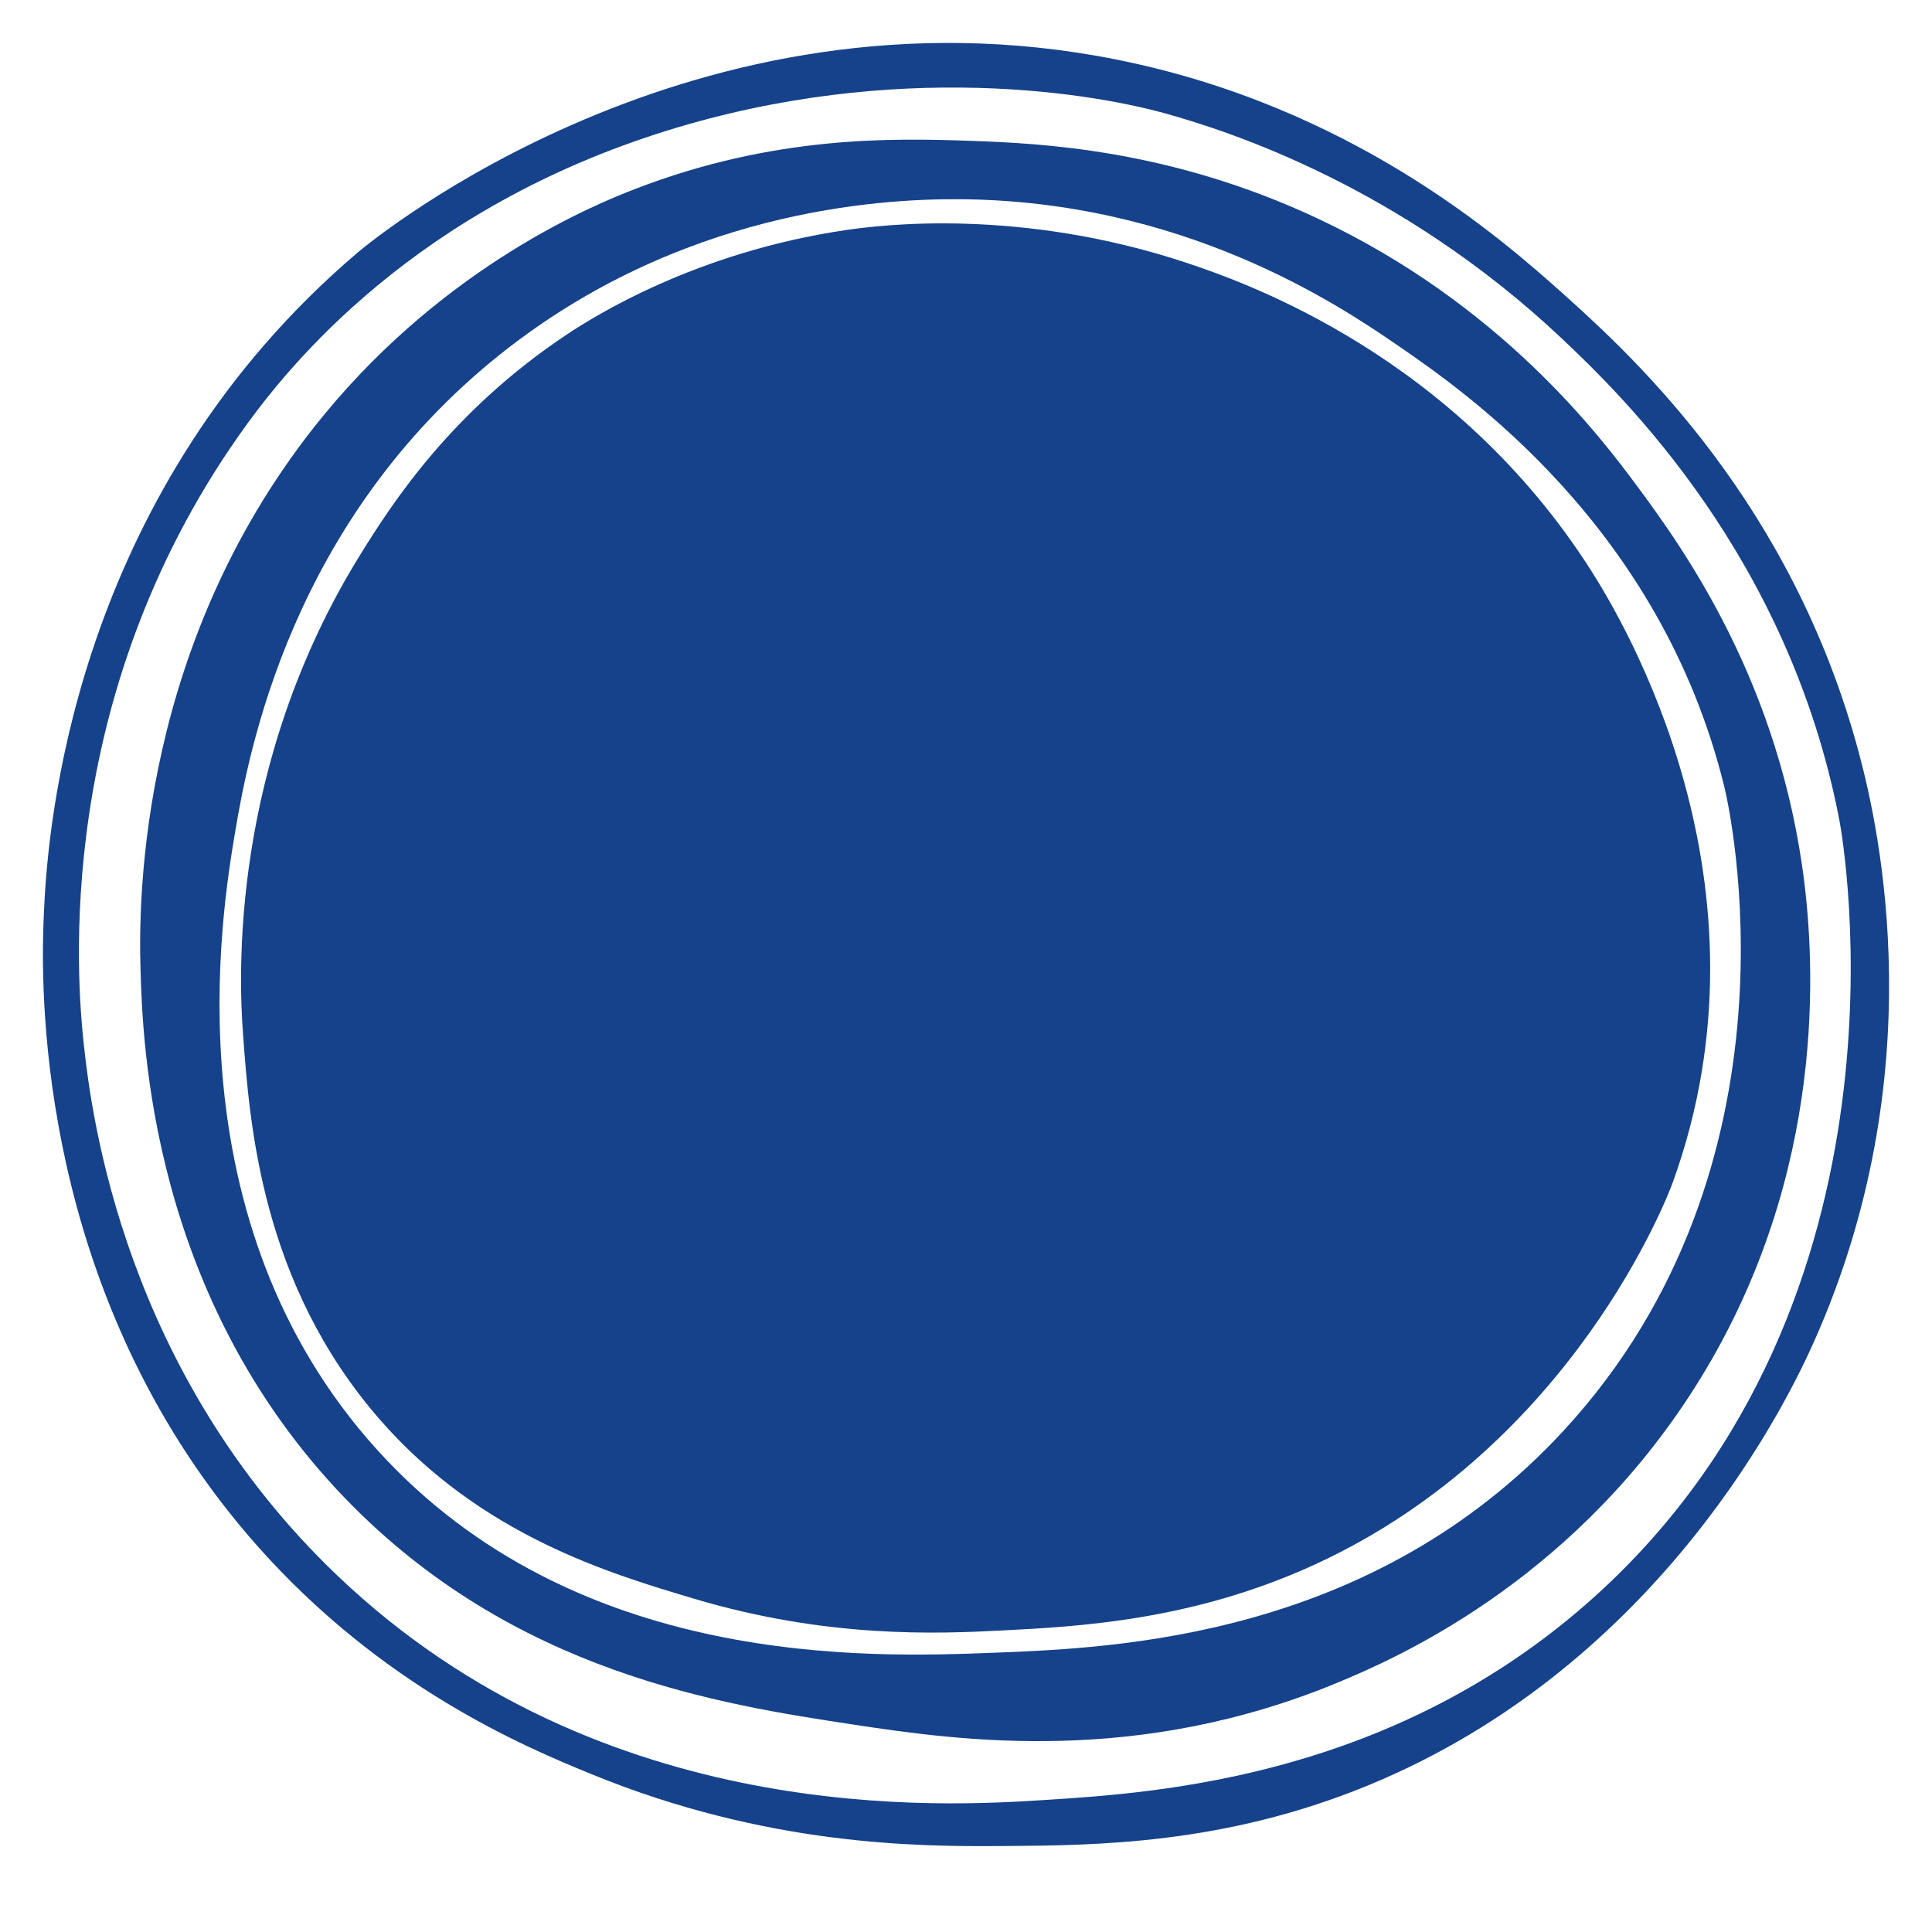
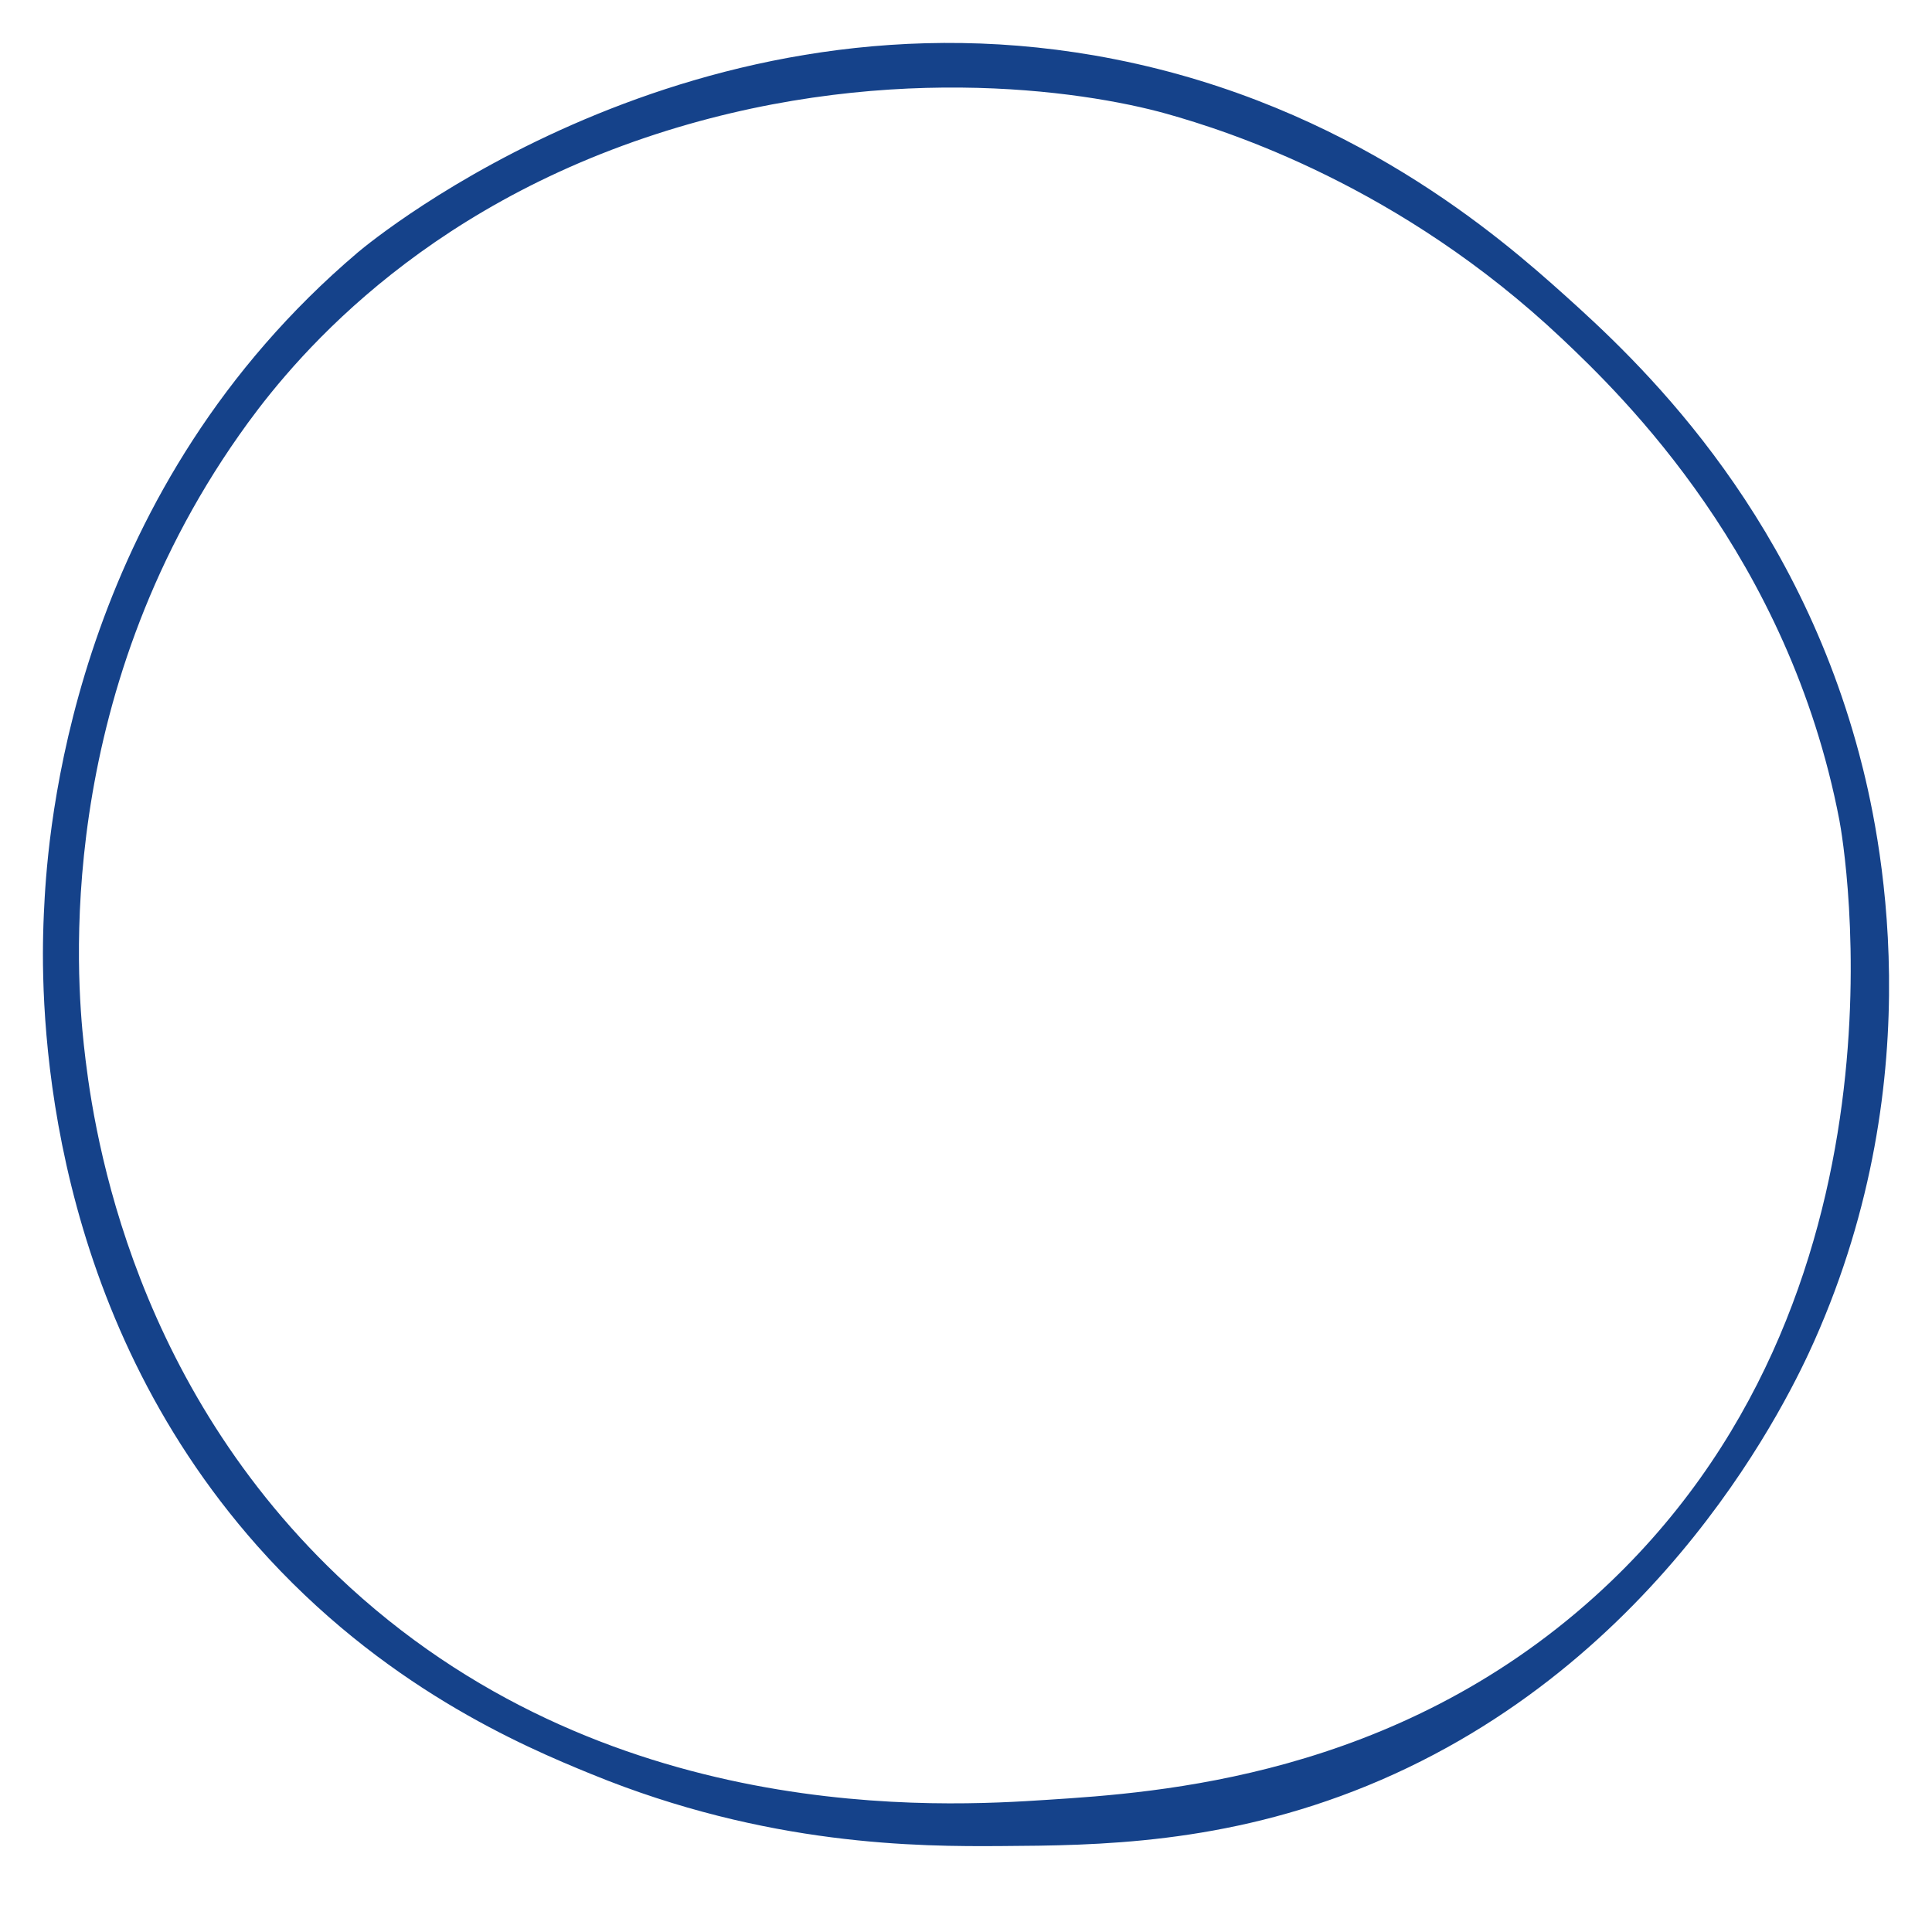
<svg xmlns="http://www.w3.org/2000/svg" width="45px" height="45px" viewBox="0 0 45 45" version="1.1">
  <title>sw-fav</title>
  <g id="sw-fav" stroke="none" stroke-width="1" fill="none" fill-rule="evenodd">
    <g id="Group-13" transform="translate(1, 1)" fill="#15428A">
-       <path d="M31.992,13.045 L31.845,13.045 C31.734,13.045 31.662,13.119 31.662,13.229 L31.662,15.116 C31.662,15.226 31.734,15.3 31.845,15.3 L31.992,15.3 C32.237,15.3 32.31,15.079 32.31,14.454 L32.31,13.877 C32.31,13.265 32.237,13.045 31.992,13.045" id="Fill-1" />
-       <path d="M19.369,14.883 C19.357,14.809 19.259,14.809 19.247,14.883 L19.002,17.517 C18.99,17.603 19.027,17.651 19.087,17.651 L19.516,17.651 C19.577,17.651 19.615,17.603 19.603,17.517 L19.369,14.883 Z" id="Fill-3" />
-       <path d="M26.664,5.131 C22.752,3.823 19.479,4.245 18.714,4.357 C15.193,4.872 12.813,6.387 12.218,6.781 C9.508,8.577 8.117,10.753 7.422,11.87 C4.334,16.817 4.567,21.798 4.659,23.064 C4.814,25.179 5.081,28.9 7.859,32.078 C10.219,34.774 13.227,35.657 15.158,36.235 C18.263,37.162 20.826,37.054 22.318,36.978 C24.118,36.886 26.803,36.749 29.672,35.419 C35.648,32.649 37.86,26.823 37.959,26.549 C40.489,19.573 36.794,13.447 36.068,12.302 C32.885,7.294 28.051,5.596 26.664,5.131 L26.664,5.131 Z" id="Fill-5" />
-       <path d="M14.171,26.039 C13.942,26.039 13.942,26.235 13.942,26.725 L13.942,28.378 C13.942,28.869 13.942,29.052 14.171,29.052 C14.4,29.052 14.4,28.869 14.4,28.378 L14.4,26.725 C14.4,26.235 14.4,26.039 14.171,26.039" id="Fill-7" />
-       <path d="M35.413,32.33 C30.954,37.153 24.971,37.385 22.161,37.495 C19.252,37.607 12.411,37.874 7.787,32.772 C2.959,27.442 4.164,20.249 4.473,18.401 C4.785,16.538 5.776,11.138 10.659,7.246 C14.818,3.932 19.39,3.63 21.329,3.64 C26.547,3.671 30.145,6.075 31.561,7.049 C33.107,8.113 37.674,11.256 39.163,17.327 C39.27,17.76 41.168,26.103 35.413,32.33 M37.154,10.352 C36.245,9.122 33.938,6.087 29.699,4.093 C26.258,2.474 23.235,2.338 21.6,2.28 C19.808,2.218 17.039,2.148 13.798,3.4 C12.883,3.752 9.433,5.152 6.544,8.666 C2.249,13.888 2.222,19.921 2.273,21.583 C2.324,23.275 2.503,29.197 7.044,33.904 C10.964,37.965 15.801,38.701 18.871,39.168 C21.404,39.553 25.524,40.125 30.2,38.173 C31.484,37.637 35.481,35.904 38.348,31.515 C41.482,26.722 41.294,21.78 41.031,19.591 C40.465,14.917 38.225,11.802 37.154,10.352" id="Fill-9" />
      <path d="M36.15,36.181 C31.478,40.398 25.961,40.756 23.397,40.921 C21.014,41.076 13.045,41.591 6.867,35.707 C1.89,30.967 1.133,24.992 0.953,23.339 C0.788,21.811 0.236,15.296 4.573,9.131 C5.53,7.769 8.315,4.139 14.033,2.206 C19.415,0.387 24.208,1.101 26.168,1.649 C27.624,2.057 31.614,3.335 35.376,6.883 C36.805,8.231 40.666,11.977 41.842,18.1 C41.93,18.549 43.807,29.27 36.15,36.181 M42.302,16.554 C40.747,10.728 37.083,7.347 35.45,5.88 C33.941,4.525 30.446,1.465 24.972,0.381 C15.162,-1.565 7.71,4.56 7.327,4.885 C0.901,10.348 0.162,17.821 0.041,19.907 C0.029,20.118 0.013,20.411 0.005,20.771 C-0.043,22.868 0.143,29.534 4.994,35.008 C7.899,38.284 11.179,39.671 12.773,40.322 C16.871,42 20.396,42.012 22.335,41.998 C24.526,41.984 27.501,41.964 30.849,40.592 C37.768,37.756 40.728,31.425 41.256,30.24 C44.037,23.997 42.774,18.318 42.302,16.554" id="Fill-11" />
    </g>
  </g>
</svg>